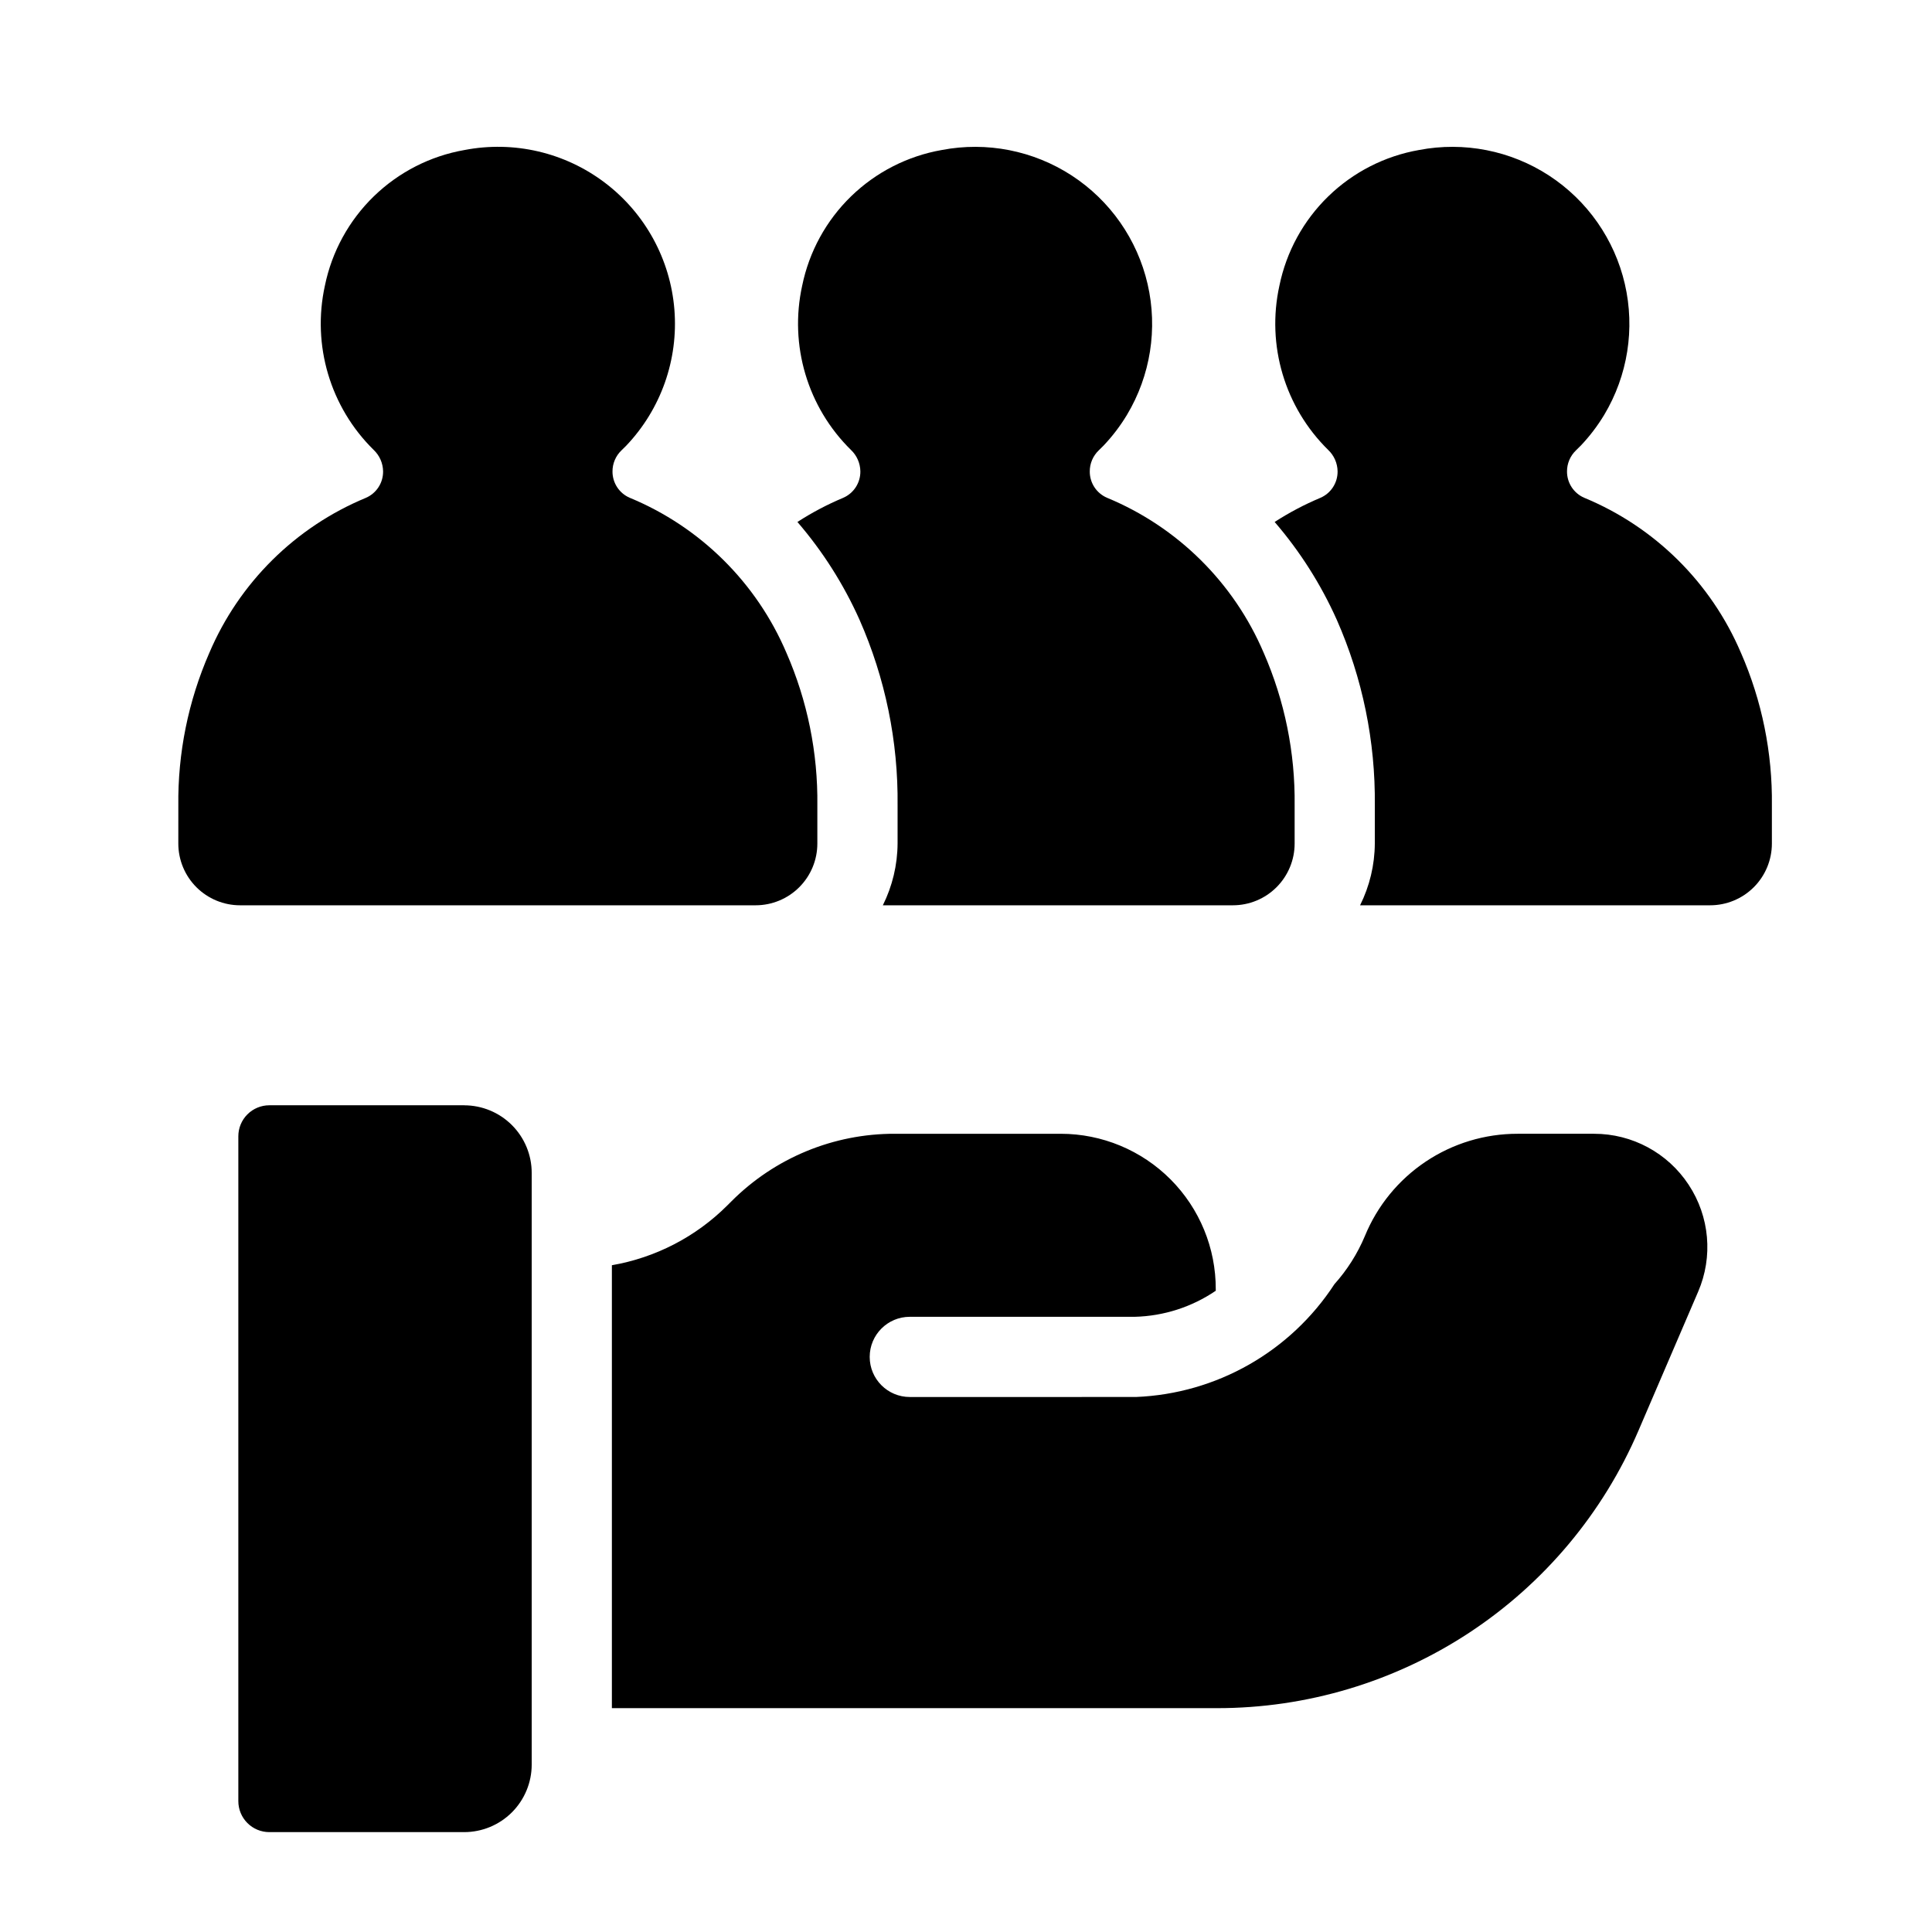
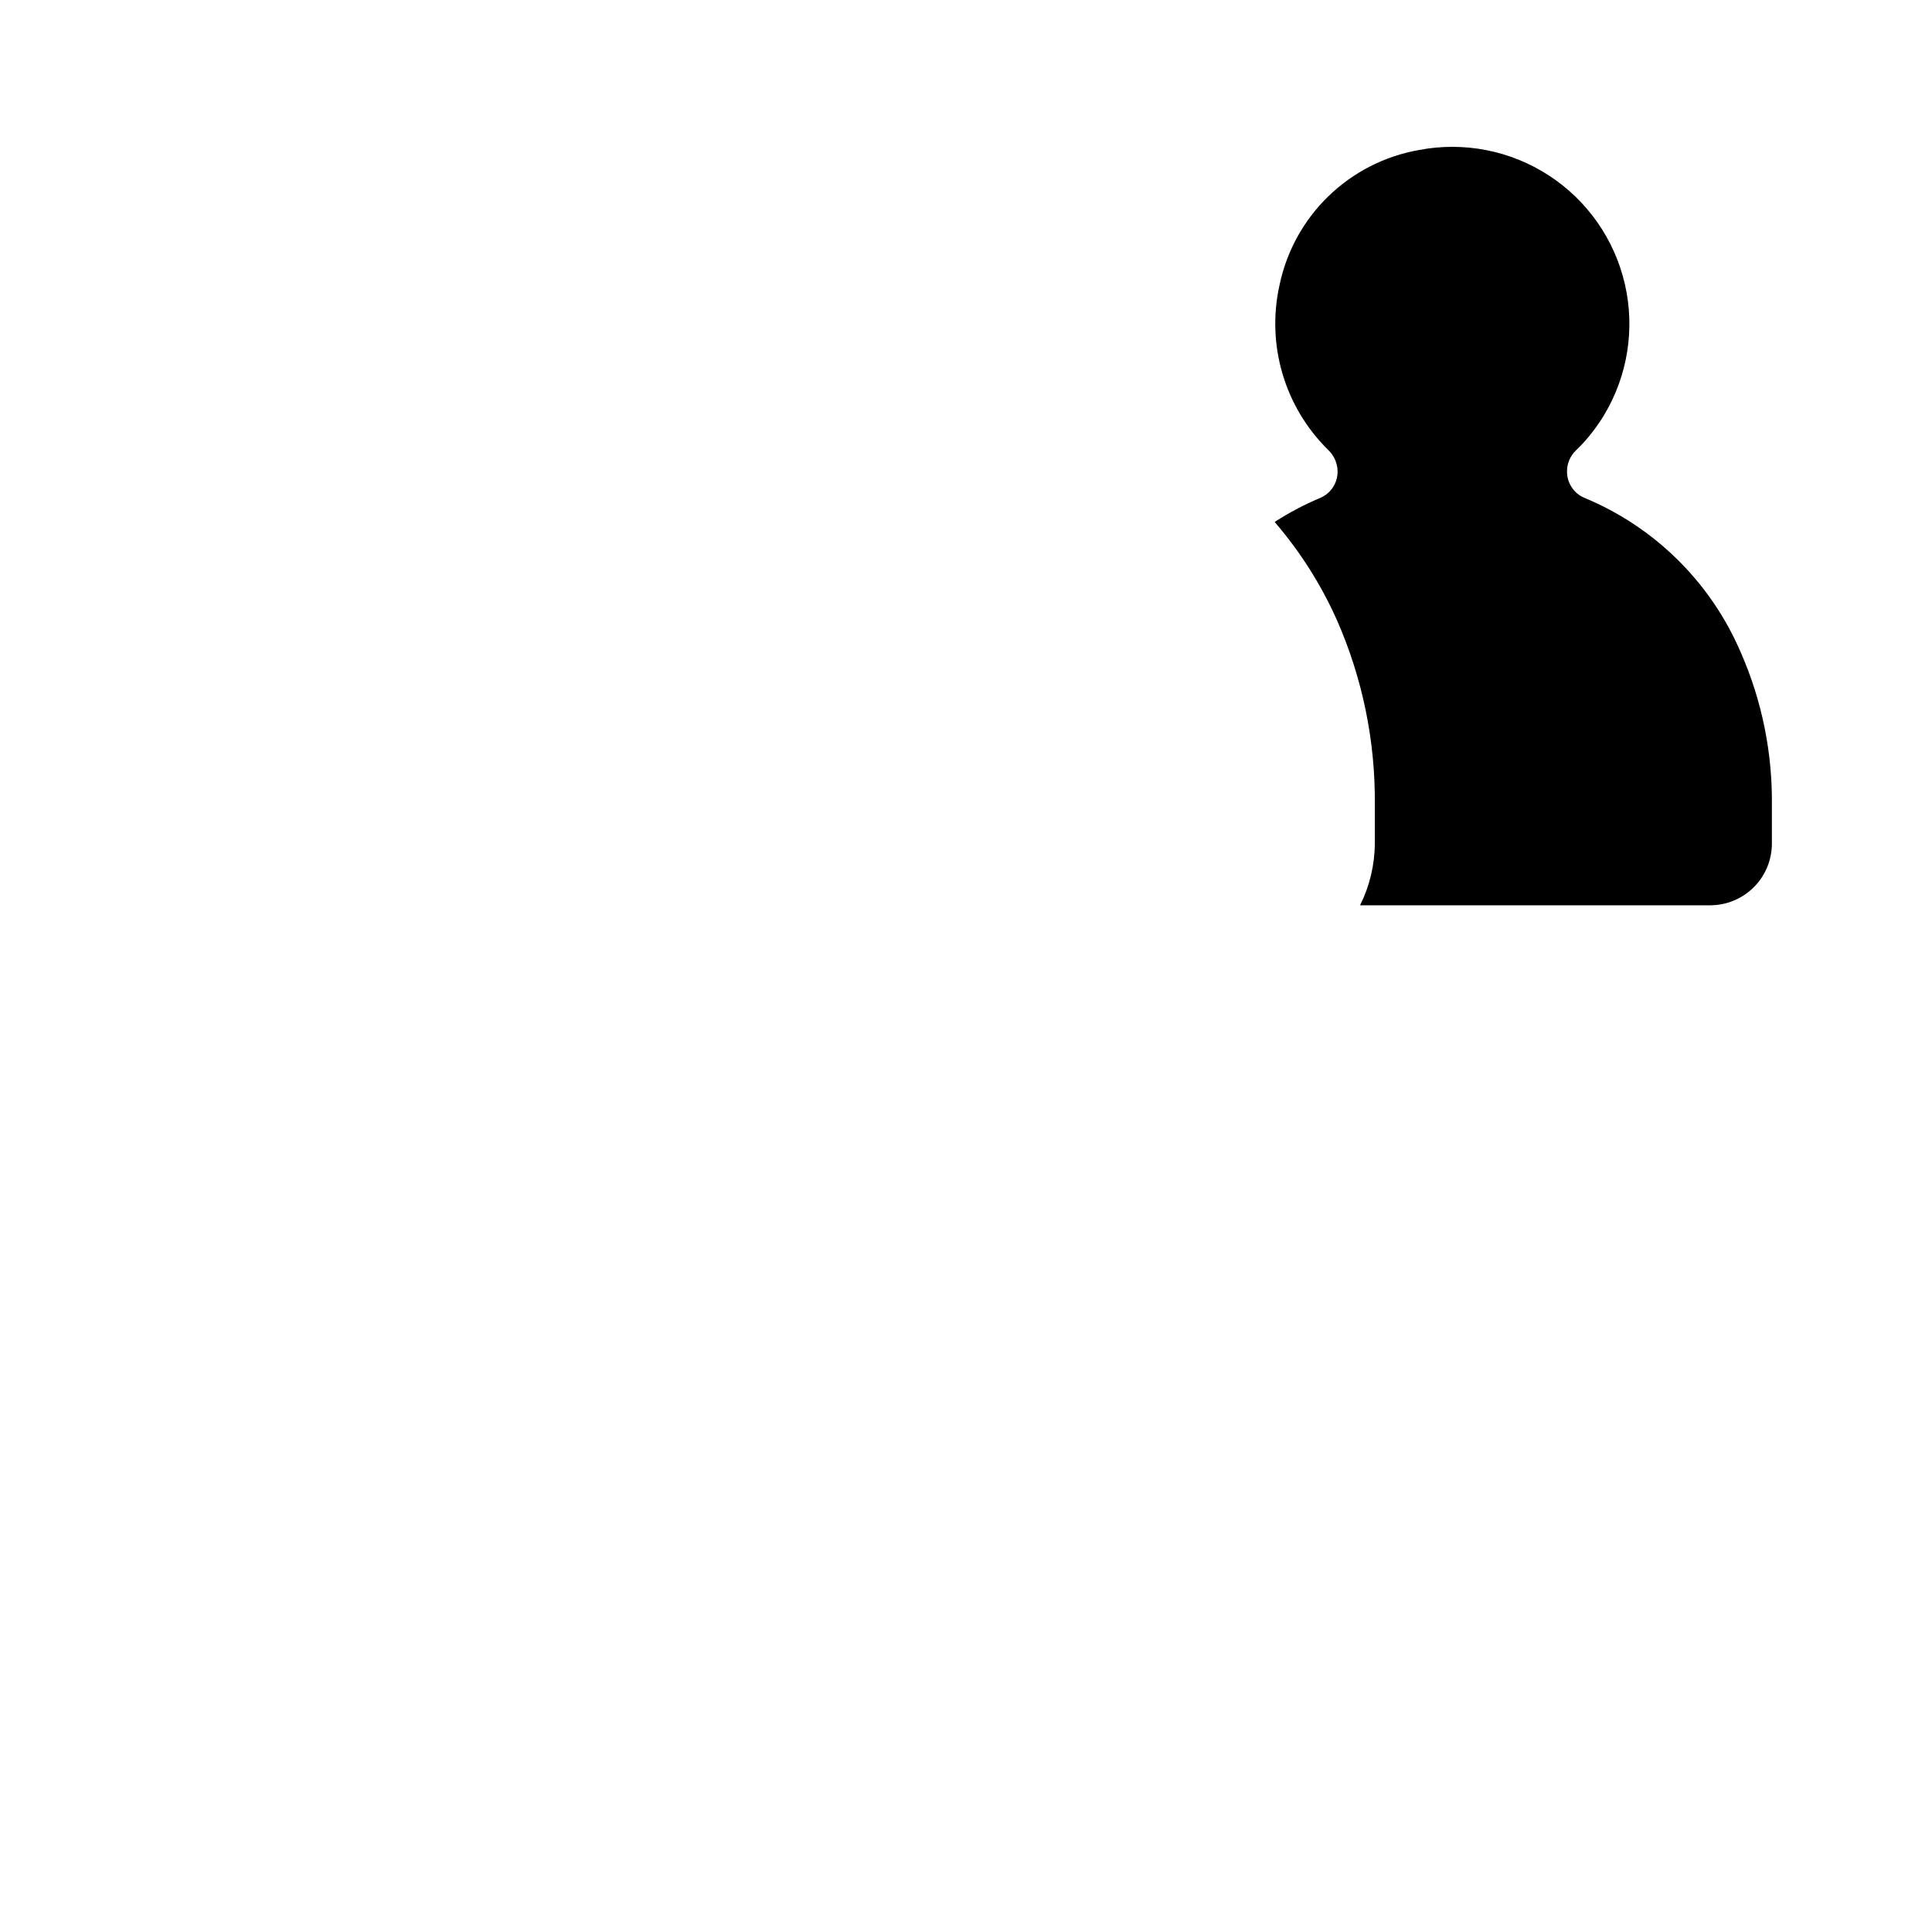
<svg xmlns="http://www.w3.org/2000/svg" fill="#000000" width="800px" height="800px" version="1.1" viewBox="144 144 512 512">
  <g>
    <path d="m605.36 316.99c-7.926-18.605-22.84-33.352-41.527-41.078-2.766-1.191-4.559-3.918-4.559-6.93-0.02-2.133 0.844-4.172 2.387-5.644 0.469-0.445 0.914-0.883 1.246-1.234l0.004 0.004c2.359-2.488 4.445-5.227 6.219-8.164 6.238-10.414 8.203-22.84 5.473-34.668s-9.938-22.137-20.109-28.762-22.52-9.047-34.441-6.762c-9.059 1.586-17.434 5.863-24.035 12.273-6.598 6.41-11.113 14.656-12.961 23.672-3.473 15.773 1.414 32.227 12.934 43.547 1.555 1.473 2.449 3.508 2.484 5.648v0.039c0.023 3.039-1.773 5.801-4.566 7-4.219 1.77-8.273 3.91-12.113 6.394 6.711 7.793 12.254 16.52 16.457 25.906 6.836 15.488 10.273 32.262 10.086 49.191v10.125c-0.035 5.68-1.371 11.281-3.906 16.363h92.766c4.34 0 8.504-1.723 11.574-4.793 3.07-3.066 4.793-7.231 4.793-11.57v-10.125c0.168-13.91-2.629-27.691-8.203-40.434z" />
-     <path d="m267 436.91h-51.629c-2.176 0-4.266 0.867-5.805 2.406-1.543 1.543-2.406 3.633-2.406 5.809v176.19c0 2.18 0.863 4.269 2.406 5.809 1.539 1.543 3.629 2.406 5.805 2.406h51.629c4.746 0 9.301-1.883 12.66-5.242 3.359-3.359 5.246-7.914 5.246-12.66v-156.81c0-4.746-1.887-9.301-5.246-12.66-3.359-3.356-7.914-5.242-12.66-5.242z" />
-     <path d="m591.51 457.97c-5.543-8.441-14.969-13.52-25.07-13.508h-20.23c-8.68-0.016-17.168 2.551-24.383 7.379-7.215 4.828-12.828 11.695-16.121 19.727-1.957 4.668-4.684 8.977-8.062 12.742-11.66 17.902-31.266 29.047-52.613 29.906l-59.926 0.004c-5.867 0-10.625-4.758-10.625-10.625 0-5.871 4.758-10.629 10.625-10.629h59.641c7.664-0.195 15.105-2.594 21.445-6.902v-0.359c0.043-10.922-4.266-21.41-11.973-29.148-7.711-7.742-18.184-12.09-29.105-12.094h-43.973c-16.227-0.047-31.805 6.387-43.273 17.871l-1.121 1.117c-8.32 8.309-19.004 13.844-30.59 15.848v117.38h160.36c23.777 0.016 47.035-6.949 66.895-20.027 19.855-13.078 35.438-31.699 44.812-53.551l15.797-36.77c4-9.273 3.059-19.938-2.512-28.363z" />
-     <path d="m191.26 357.52c-0.168-13.91 2.625-27.699 8.188-40.449 7.91-18.621 22.816-33.391 41.508-41.137 2.793-1.199 4.594-3.961 4.566-7v-0.039c-0.035-2.141-0.93-4.18-2.481-5.652-11.523-11.316-16.41-27.77-12.941-43.543 1.848-9.016 6.367-17.262 12.965-23.672s14.973-10.688 24.035-12.273c13.094-2.527 26.645 0.641 37.258 8.711 10.617 8.07 17.293 20.277 18.363 33.57 1.066 13.293-3.574 26.41-12.766 36.074-0.336 0.352-0.781 0.789-1.246 1.234v-0.004c-1.543 1.469-2.41 3.512-2.391 5.644 0 3.012 1.793 5.738 4.562 6.93 18.688 7.727 33.602 22.477 41.527 41.078 5.57 12.742 8.367 26.527 8.199 40.434v10.125c0 4.34-1.723 8.5-4.793 11.57-3.07 3.07-7.231 4.793-11.574 4.793h-136.62c-4.34 0-8.5-1.723-11.57-4.793-3.07-3.07-4.793-7.231-4.793-11.57z" />
-     <path d="m478.89 316.99c-7.926-18.602-22.836-33.352-41.523-41.078-2.773-1.191-4.566-3.914-4.566-6.93-0.02-2.133 0.848-4.176 2.391-5.644 0.465-0.445 0.91-0.883 1.246-1.234 2.363-2.484 4.449-5.223 6.219-8.164 6.238-10.41 8.199-22.836 5.469-34.664-2.727-11.824-9.934-22.137-20.105-28.762-10.172-6.621-22.516-9.047-34.438-6.762-9.059 1.586-17.434 5.863-24.035 12.273-6.598 6.41-11.113 14.66-12.961 23.672-3.473 15.773 1.414 32.227 12.934 43.547 1.555 1.473 2.449 3.508 2.484 5.648v0.039c0.027 3.039-1.773 5.801-4.566 7-4.219 1.77-8.273 3.91-12.113 6.394 6.711 7.793 12.254 16.52 16.453 25.906 6.836 15.488 10.277 32.262 10.09 49.191v10.125c-0.035 5.68-1.371 11.277-3.906 16.363h92.766c4.34 0 8.5-1.723 11.57-4.793 3.07-3.07 4.793-7.231 4.793-11.57v-10.125c0.168-13.91-2.629-27.691-8.199-40.434z" />
  </g>
</svg>